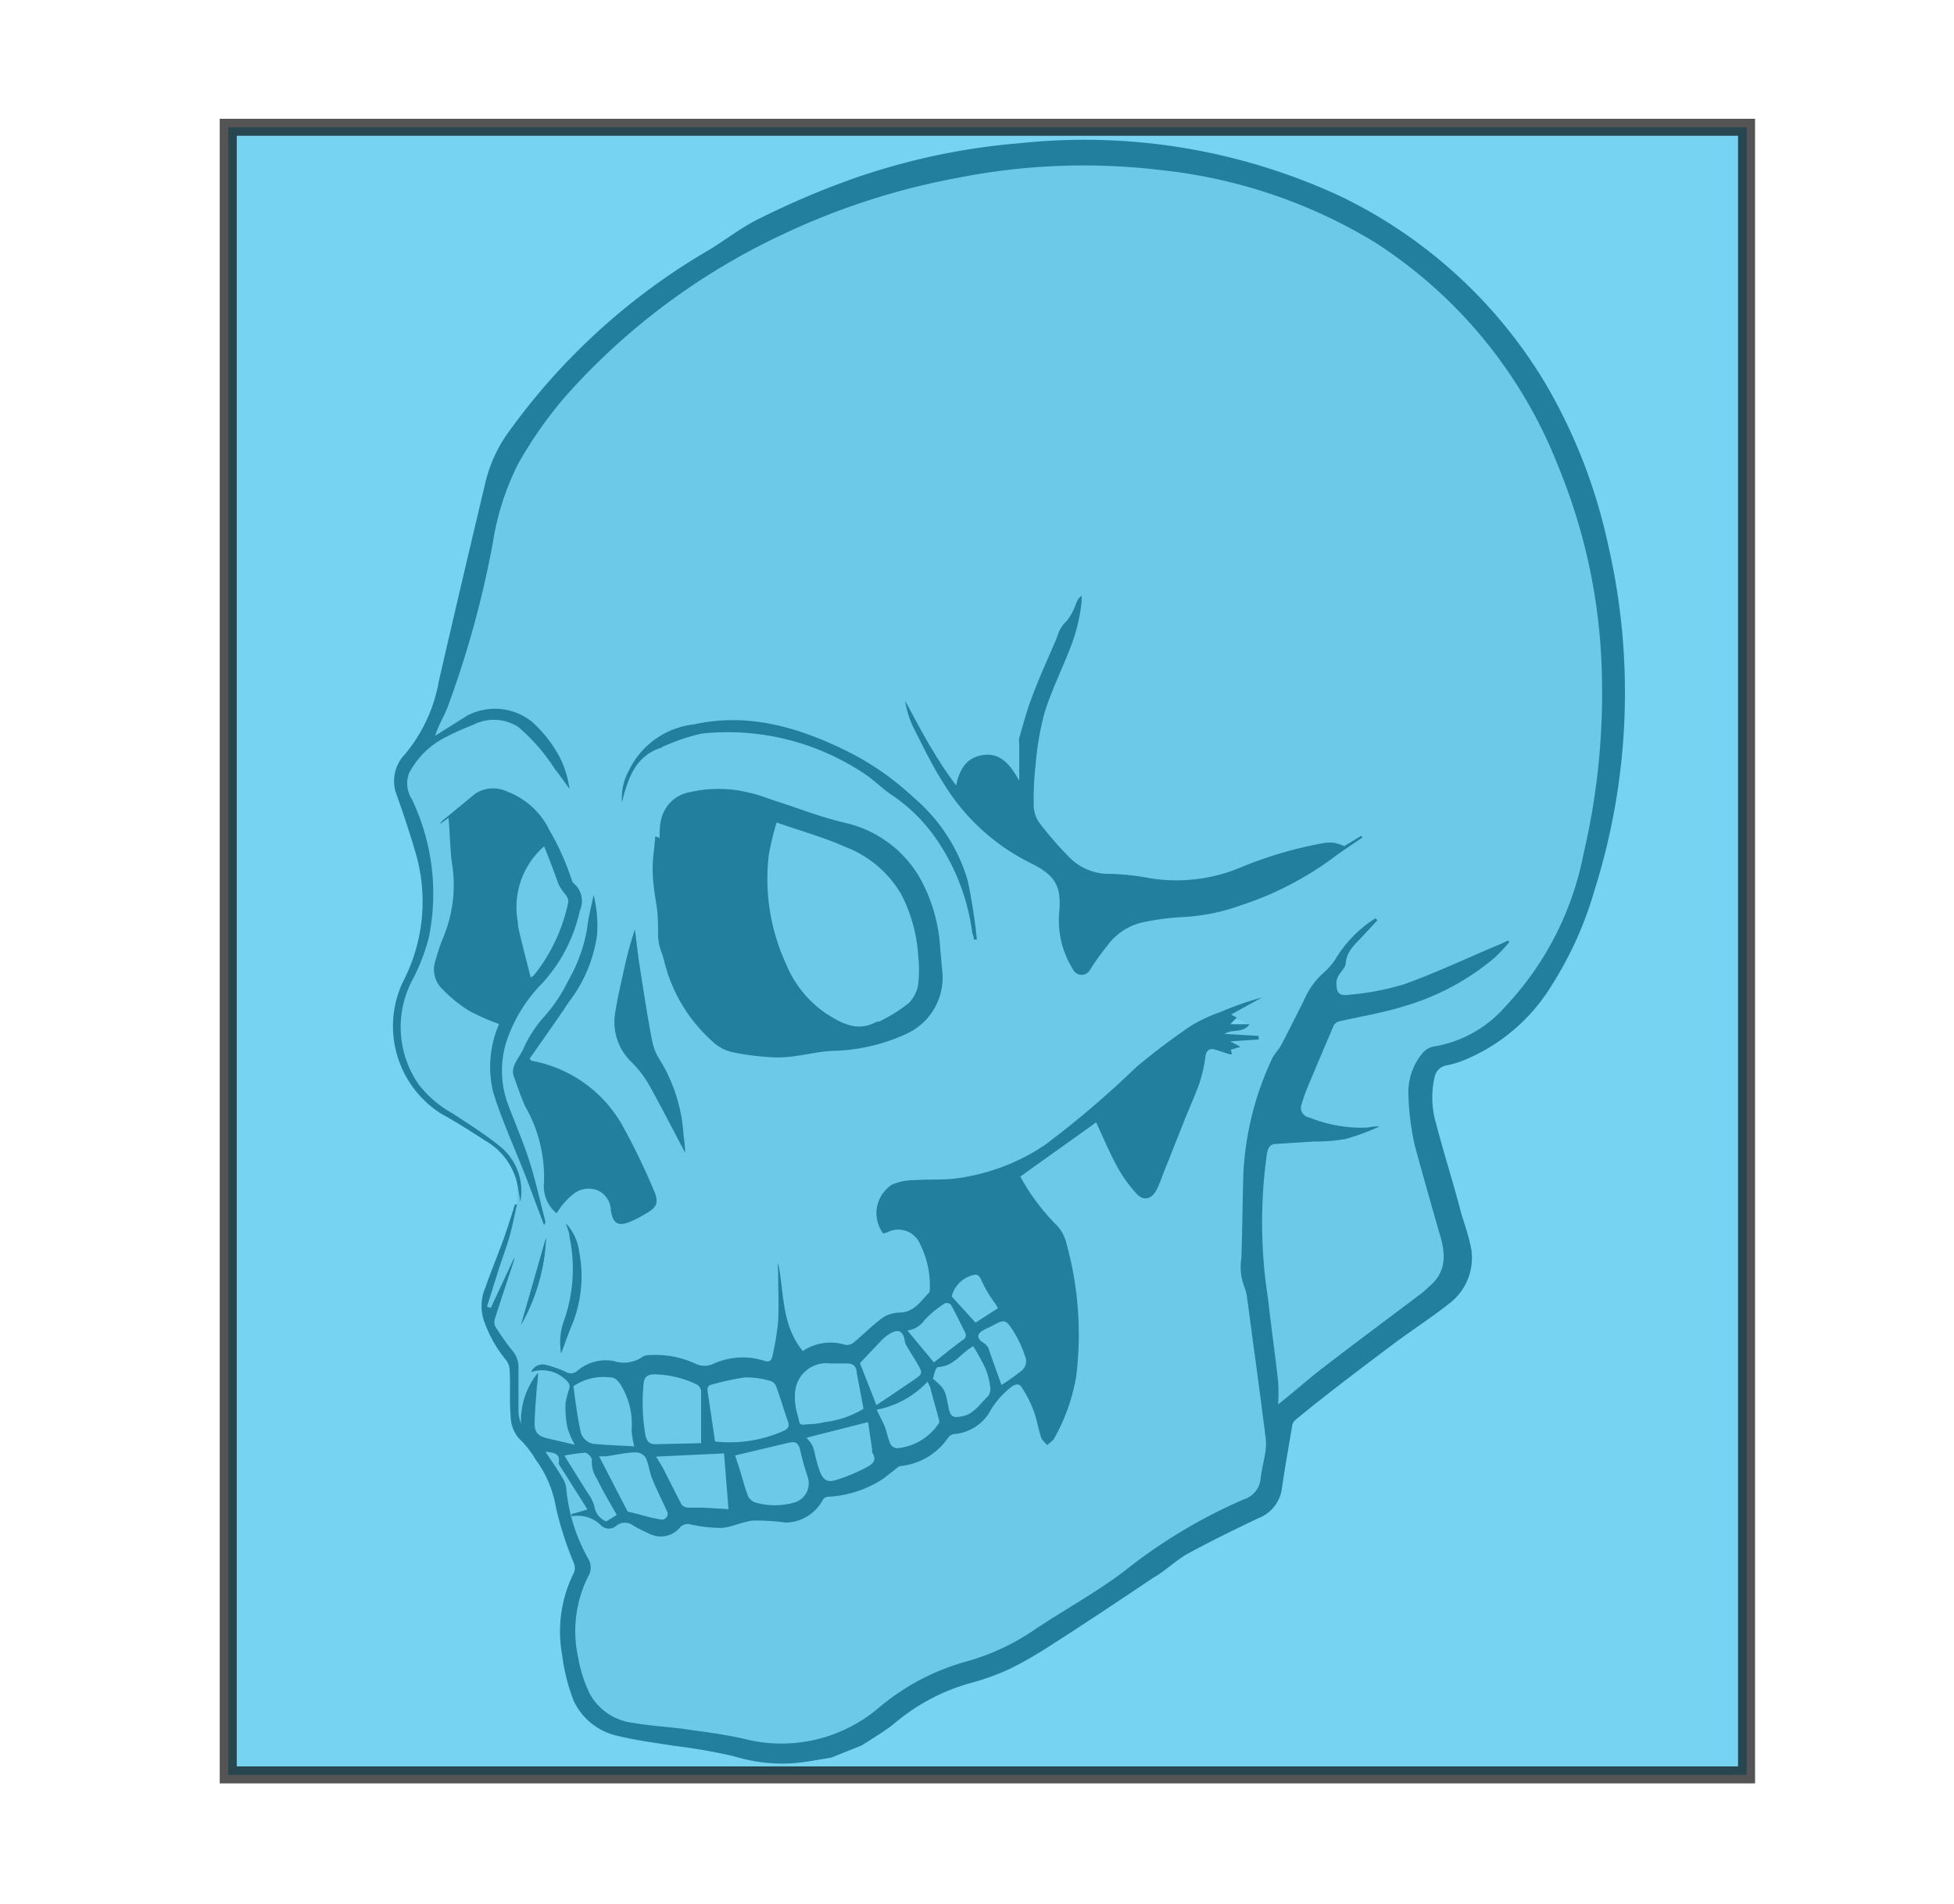
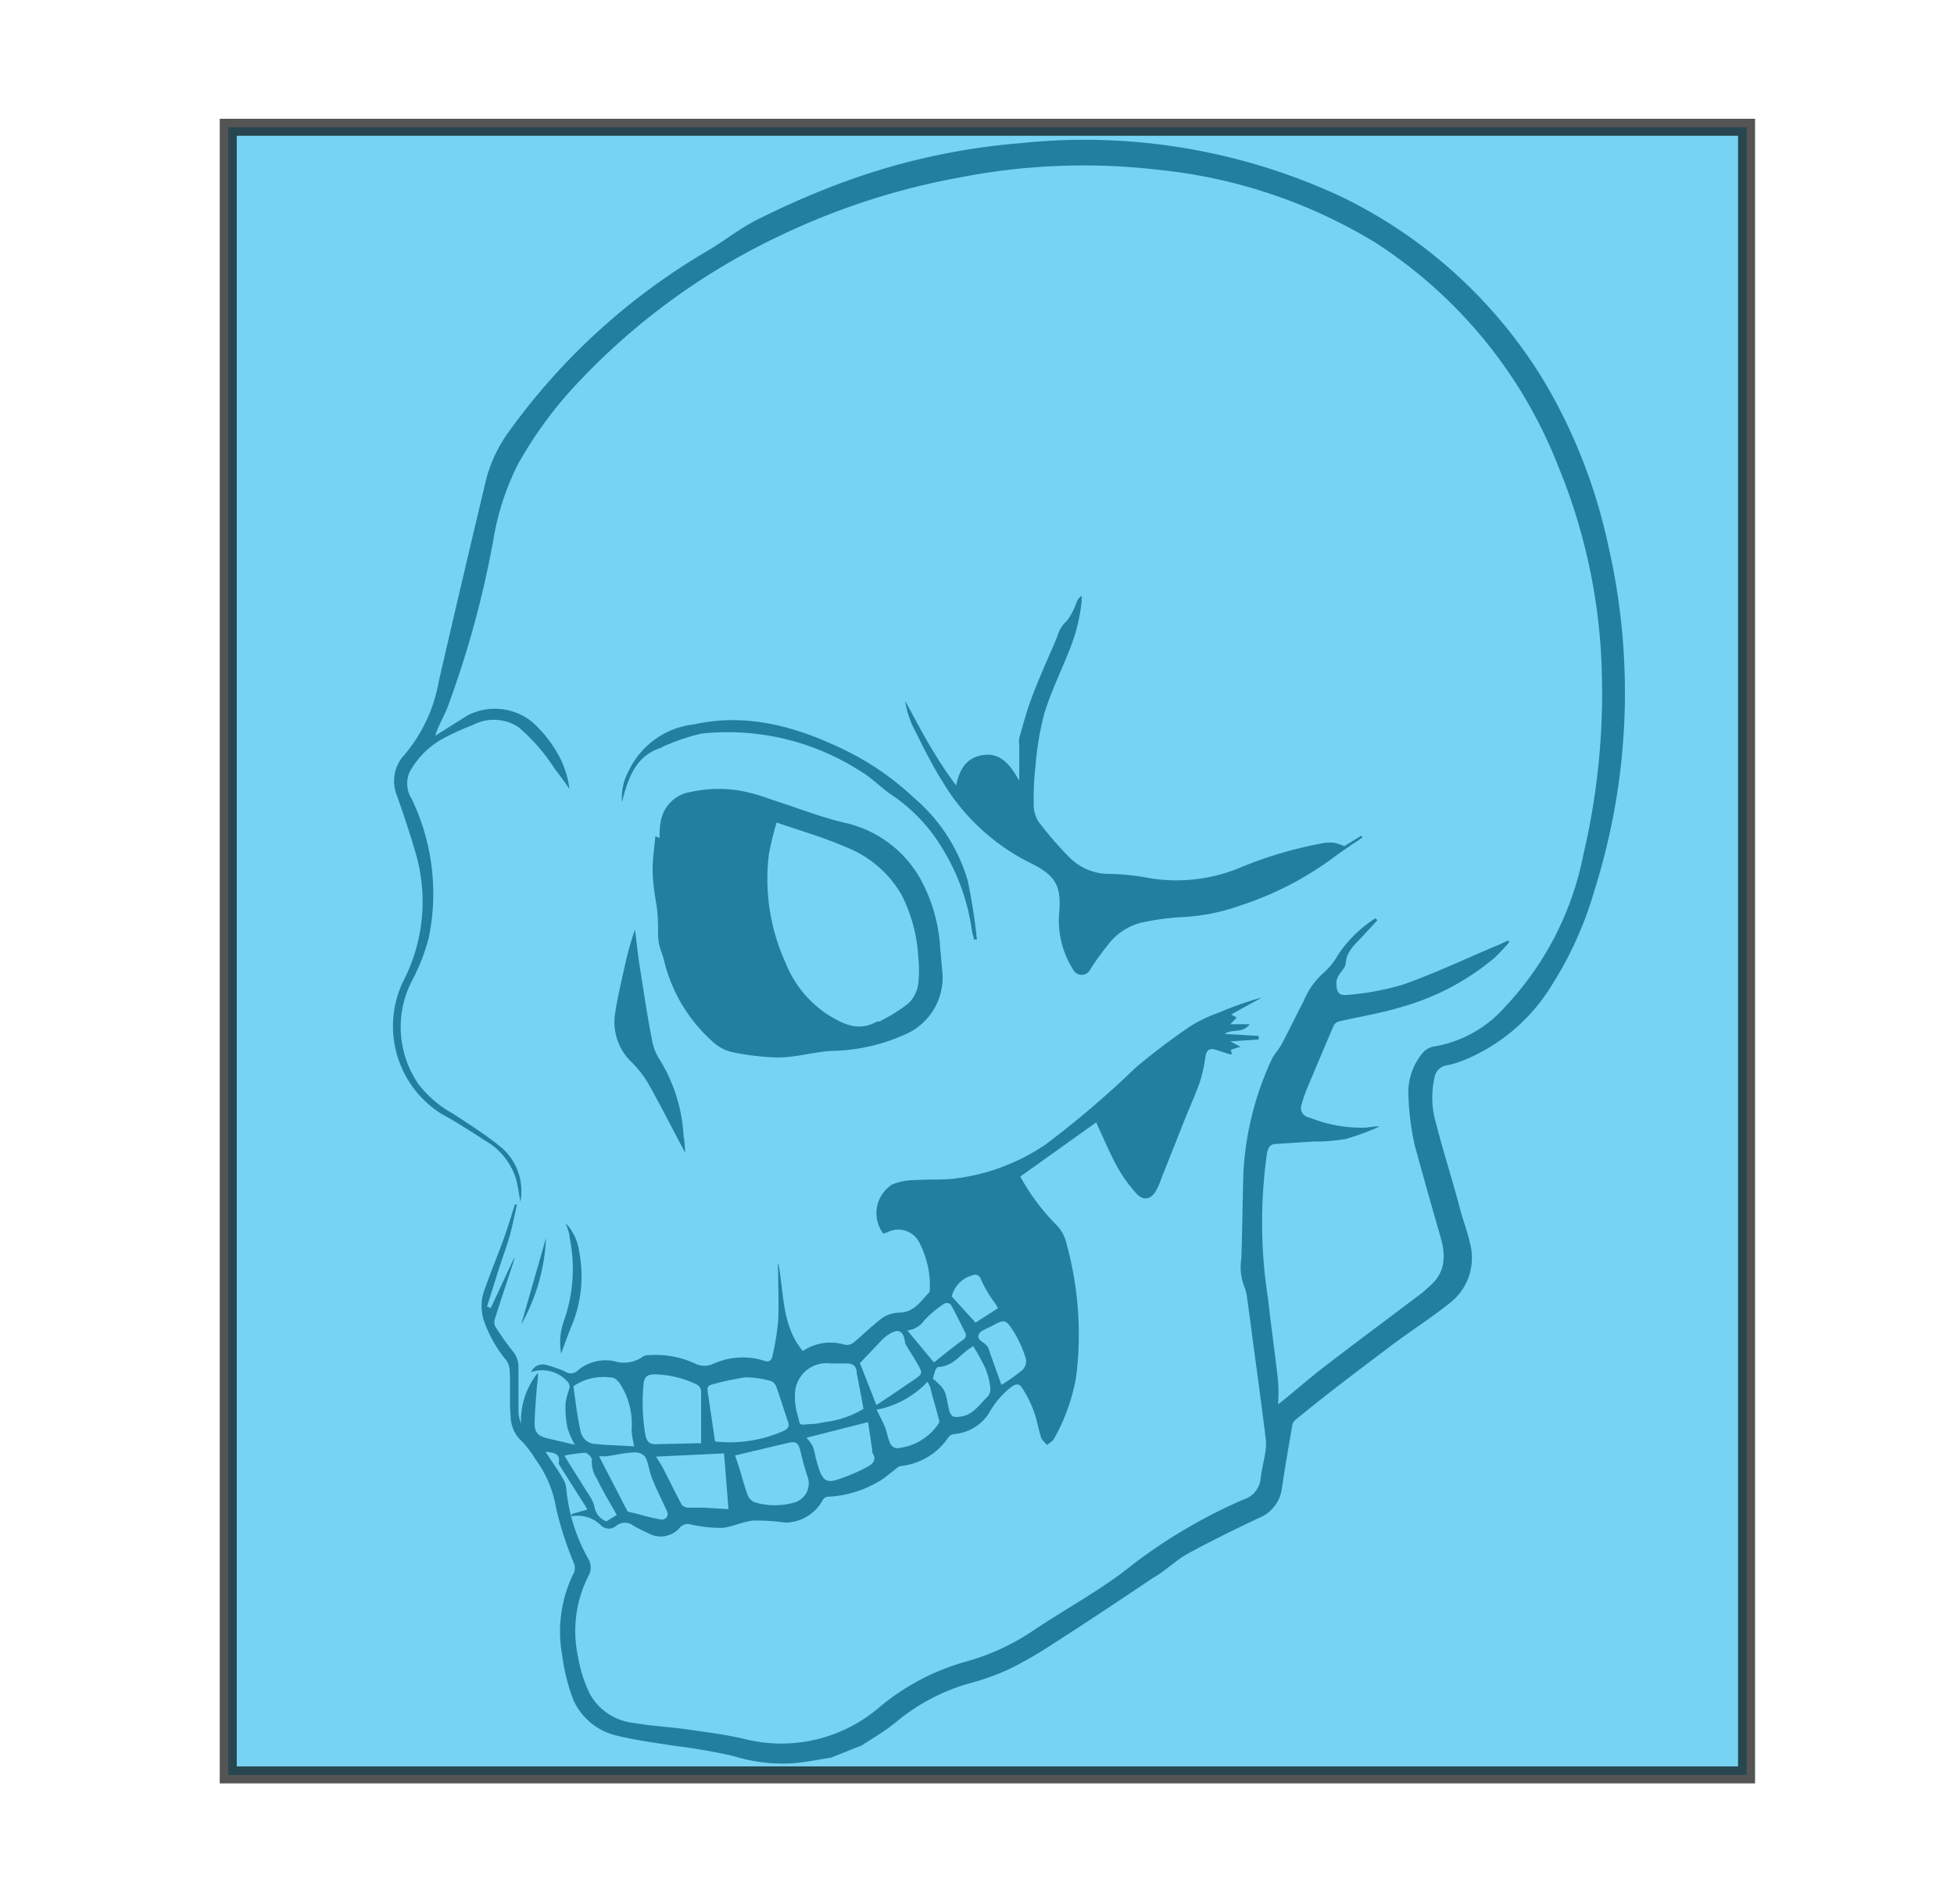
<svg xmlns="http://www.w3.org/2000/svg" id="Слой_1" data-name="Слой 1" viewBox="0 0 114.91 111.99">
  <defs>
    <style>.cls-1{fill:#e1e1e1;}.cls-2{fill:#35beeb;stroke:#000;stroke-miterlimit:10;opacity:0.67;}</style>
  </defs>
-   <path class="cls-1" d="M82.86,64.45,75.19,82.59m-.54-6.15,2-17.61a4.58,4.58,0,0,1,1.16-1.67,3.85,3.85,0,0,0,.83-1A7.28,7.28,0,0,1,80.89,54l.11.12-.86.93c-.43.47-.94.86-1,1.58,0,.26-.29.5-.43.76a1,1,0,0,0-.12.36c0,.63.13.83.74.75a15.7,15.7,0,0,0,3.21-.61c1.83-.65,3.59-1.48,5.38-2.24.26-.1.51-.22.76-.34l.08.09a11.65,11.65,0,0,1-.83.89,14.54,14.54,0,0,1-5.45,2.91c-1.23.38-2.5.58-3.75.87m-7-.53a18.64,18.64,0,0,1,2.48-.87l-1.81,1,.33.18-.38.39,1.14,0M28.64,76.9l.22.09m1.58-7.61a3.93,3.93,0,0,0-1.84-2.31c-.84-.55-1.69-1.09-2.58-1.58a6.09,6.09,0,0,1-2.24-7.76,10.19,10.19,0,0,0,.7-7.71c-.32-1.09-.68-2.17-1.06-3.24a2.26,2.26,0,0,1,.46-2.41,9.13,9.13,0,0,0,2-4.28c.9-3.93,1.83-7.86,2.76-11.78a8.33,8.33,0,0,1,1.42-3A38,38,0,0,1,41.61,14.75c1.07-.63,2-1.41,3.16-1.95a48.59,48.59,0,0,1,5-2.15A39.29,39.29,0,0,1,60,8.42a35.76,35.76,0,0,1,18.8,3.11,28.41,28.41,0,0,1,12.07,11A32.12,32.12,0,0,1,94.56,32a38.64,38.64,0,0,1-.8,20.38,21.34,21.34,0,0,1-2.5,5.55,10.86,10.86,0,0,1-5.18,4.42,5.61,5.61,0,0,1-1,.3.86.86,0,0,0-.71.67,5.35,5.35,0,0,0,.09,2.78c.44,1.72,1,3.43,1.44,5.14.17.61.4,1.2.53,1.81a3.36,3.36,0,0,1-1.21,3.61c-1.11.88-2.31,1.64-3.43,2.49C79.89,80.58,78,82,76.18,83.5a.55.55,0,0,0-.19.34c-.21,1.24-.43,2.48-.61,3.72A2.17,2.17,0,0,1,74,89.28c-1.41.67-2.82,1.36-4.19,2.11-.69.39-1.29,1-2,1.4-2,1.34-4,2.68-6.07,4a22.82,22.82,0,0,1-2.4,1.37,14.2,14.2,0,0,1-2.18.79,11.8,11.8,0,0,0-4.48,2.33c-.61.51-1.31.91-2,1.36l-1.88.73c-.75.12-1.49.27-2.24.33a9.7,9.7,0,0,1-3.5-.42,34.23,34.23,0,0,0-3.53-.61c-1.11-.18-2.23-.32-3.32-.59A3.72,3.72,0,0,1,33.73,100a11.36,11.36,0,0,1-.67-2.67,7.72,7.72,0,0,1,.7-4.86.79.79,0,0,0,0-.52,19.89,19.89,0,0,1-1.06-3.28,6.62,6.62,0,0,0-1.2-2.84,5.74,5.74,0,0,0-1-1.26,2.08,2.08,0,0,1-.47-1.3c-.08-.9,0-1.81-.06-2.72a1,1,0,0,0-.22-.58,7.6,7.6,0,0,1-1.28-2.27,2.76,2.76,0,0,1,.08-2c.35-1,.73-1.91,1.08-2.87.23-.65.43-1.3.65-2l.12,0" />
  <path d="M30.65,77.89l1.46-5.09A11.36,11.36,0,0,1,30.65,77.89Z" />
  <path d="M48.88,103.36c-.75.12-1.49.27-2.24.33a9.7,9.7,0,0,1-3.5-.42,34.23,34.23,0,0,0-3.53-.61c-1.11-.18-2.23-.32-3.32-.59A3.72,3.72,0,0,1,33.73,100a11.36,11.36,0,0,1-.67-2.67,7.72,7.72,0,0,1,.7-4.86.79.79,0,0,0,0-.52,19.89,19.89,0,0,1-1.06-3.28,6.62,6.62,0,0,0-1.2-2.84,5.74,5.74,0,0,0-1-1.26,2.08,2.08,0,0,1-.47-1.3c-.08-.9,0-1.81-.06-2.72a1,1,0,0,0-.22-.58,7.6,7.6,0,0,1-1.28-2.27,2.76,2.76,0,0,1,.08-2c.35-1,.73-1.91,1.08-2.87.23-.65.43-1.3.65-2l.12,0c-.15.68-.28,1.36-.47,2s-.45,1.33-.66,2-.42,1.35-.63,2l.22.09,1.4-3h0a2.09,2.09,0,0,1-.08.34c-.36,1.11-.74,2.22-1.09,3.34a.58.58,0,0,0,.05.43,15.9,15.9,0,0,0,1,1.41,1.46,1.46,0,0,1,.35,1c0,.85,0,1.7,0,2.54a2.17,2.17,0,0,0,.15.74,4.48,4.48,0,0,1,1-3c0,.4-.06.72-.08,1-.05.67-.11,1.35-.12,2s.38.78.86.89l1.5.35A5.21,5.21,0,0,1,33.38,84a5.89,5.89,0,0,1-.12-1.51,5.48,5.48,0,0,1,.23-.86.44.44,0,0,0-.09-.35,2,2,0,0,0-2.17-.59.74.74,0,0,1,.86-.43,7.13,7.13,0,0,1,1.15.4.58.58,0,0,0,.74-.07,2.56,2.56,0,0,1,2.12-.55,1.92,1.92,0,0,0,1.69-.25c.14-.12.42-.1.63-.11a5.56,5.56,0,0,1,2.51.53,1.21,1.21,0,0,0,1,0,4.17,4.17,0,0,1,3-.19c.28.1.44,0,.49-.25a16.09,16.09,0,0,0,.34-2.06c.05-1,0-2,0-2.94a3.08,3.08,0,0,1,0-.52c.36,1.76.18,3.66,1.45,5.2a2.92,2.92,0,0,1,2.51-.36.65.65,0,0,0,.48-.14c.57-.47,1.09-1,1.68-1.44a1.87,1.87,0,0,1,1-.32c.85,0,1.25-.65,1.75-1.17a.31.31,0,0,0,.05-.2,5.43,5.43,0,0,0-.56-2.63,1.39,1.39,0,0,0-1.94-.72l-.24.07a2,2,0,0,1,.52-2.88,3.4,3.4,0,0,1,1.36-.26c.76-.06,1.54,0,2.31-.09a12.14,12.14,0,0,0,5.35-2,56.36,56.36,0,0,0,5.32-4.54A39.63,39.63,0,0,1,70,60.35a8.59,8.59,0,0,1,1.73-.82,18.64,18.64,0,0,1,2.48-.87l-1.81,1,.33.18-.38.39,1.14,0c-.43.57-1,.25-1.47.57l2,.12v.21l-1.67.11.6.32-.57.17.07.27s-.1,0-.13,0l-.87-.28c-.34-.1-.51.07-.56.41a8.69,8.69,0,0,1-.34,1.53c-.27.77-.62,1.52-.92,2.28l-1.31,3.3A5.16,5.16,0,0,1,68,70c-.3.54-.76.64-1.17.19a8.23,8.23,0,0,1-1.12-1.56c-.43-.78-.77-1.6-1.15-2.41L64.47,66,60,69.19a12.62,12.62,0,0,0,2.16,2.88,2.36,2.36,0,0,1,.57,1.11A20,20,0,0,1,63.28,81,11.28,11.28,0,0,1,62,84.58c-.08.16-.28.27-.42.4-.13-.15-.31-.29-.36-.46-.17-.53-.25-1.09-.45-1.6a6.79,6.79,0,0,0-.69-1.34c-.15-.23-.35-.21-.63,0a5,5,0,0,0-1.3,1.54,2.69,2.69,0,0,1-2,1.21.51.51,0,0,0-.36.17A3.86,3.86,0,0,1,53,86.21c-.17,0-.32.19-.48.3s-.49.41-.77.57a6.46,6.46,0,0,1-3.09.94.4.4,0,0,0-.28.2,2.53,2.53,0,0,1-2.18,1.32h0a12.33,12.33,0,0,0-1.91-.12c-.62.06-1.22.38-1.84.43a8.12,8.12,0,0,1-1.82-.2.62.62,0,0,0-.68.22,1.47,1.47,0,0,1-1.64.38,11.64,11.64,0,0,1-1.06-.53.81.81,0,0,0-1,0,.66.66,0,0,1-.94-.05,1.93,1.93,0,0,0-1.7-.5l0-.13.91-.26s0,0,0-.06l-1.6-2.53s-.07-.11-.06-.16c.1-.56-.28-.6-.78-.66.36.57.69,1,1,1.55a1.37,1.37,0,0,1,.22.6,10.28,10.28,0,0,0,1.28,4.12,1,1,0,0,1,.07.95A7.16,7.16,0,0,0,34,97.47a8.06,8.06,0,0,0,.69,2.15,3.35,3.35,0,0,0,2.58,1.7c1,.18,2.09.23,3.13.38s2.26.3,3.37.56a8.84,8.84,0,0,0,7.93-1.85,13.59,13.59,0,0,1,5.12-2.7,13.46,13.46,0,0,0,4-1.86c1.91-1.28,4-2.39,5.76-3.82a31.1,31.1,0,0,1,6.55-3.85,1.42,1.42,0,0,0,1-1.2c.06-.55.21-1.09.29-1.64a3.1,3.1,0,0,0,0-.86c-.23-1.82-.47-3.63-.72-5.45-.12-.89-.23-1.78-.36-2.68a2.54,2.54,0,0,0-.18-.72A3.25,3.25,0,0,1,73,74c.06-1.68.07-3.36.12-5a17.93,17.93,0,0,1,1.64-6.64c.14-.34.42-.6.59-.92.45-.84.86-1.7,1.3-2.54a4.58,4.58,0,0,1,1.16-1.67,3.85,3.85,0,0,0,.83-1A7.28,7.28,0,0,1,80.89,54l.11.12-.86.93c-.43.47-.94.86-1,1.58,0,.26-.29.5-.43.76a1,1,0,0,0-.12.36c0,.63.13.83.74.75a15.7,15.7,0,0,0,3.21-.61c1.83-.65,3.59-1.48,5.38-2.24.26-.1.51-.22.76-.34l.08.09a11.65,11.65,0,0,1-.83.89,14.54,14.54,0,0,1-5.45,2.91c-1.23.38-2.5.58-3.75.87a.51.51,0,0,0-.3.24Q77.71,62,77,63.69a9.58,9.58,0,0,0-.45,1.23.58.58,0,0,0,.46.8,8.13,8.13,0,0,0,3.38.59,3.61,3.61,0,0,1,.75-.07,14.43,14.43,0,0,1-2,.74,10.45,10.45,0,0,1-1.86.15l-2.23.14c-.32,0-.47.18-.54.54a29,29,0,0,0,.07,8.63c.17,1.6.41,3.19.58,4.78a9.32,9.32,0,0,1,0,1.37c1-.79,1.81-1.52,2.7-2.2,1.88-1.45,3.79-2.86,5.69-4.3.19-.14.35-.3.53-.46,1-.86.93-1.92.6-3-.5-1.75-1-3.5-1.48-5.27a15.24,15.24,0,0,1-.37-2.86,3.62,3.62,0,0,1,.8-2.54,1.15,1.15,0,0,1,.64-.41,7.09,7.09,0,0,0,4.22-2.32,18.11,18.11,0,0,0,4.63-9,41.43,41.43,0,0,0,1-12.31,34.12,34.12,0,0,0-2.48-10.49A27.58,27.58,0,0,0,80.87,14.26,30.34,30.34,0,0,0,68.25,10a38,38,0,0,0-11.94.46,41.71,41.71,0,0,0-10.44,3.4A39.38,39.38,0,0,0,33.35,23.2a24.23,24.23,0,0,0-2.88,4.08A15.44,15.44,0,0,0,29,31.82a58.52,58.52,0,0,1-2.69,9.8c-.23.56-.55,1.09-.72,1.65l1.89-1.19a3.49,3.49,0,0,1,3.81.37A7.46,7.46,0,0,1,33,44.7a5.94,5.94,0,0,1,.49,1.69c-.28-.38-.55-.78-.85-1.15a11.06,11.06,0,0,0-2.15-2.48,2.64,2.64,0,0,0-2.67-.13,15.48,15.48,0,0,0-1.61.72,4.91,4.91,0,0,0-2.14,2.09A1.7,1.7,0,0,0,24.22,47a12.86,12.86,0,0,1,1,8.12,11.44,11.44,0,0,1-1,2.57,5.91,5.91,0,0,0,.4,6.08,6.57,6.57,0,0,0,2,1.71c.93.61,1.87,1.2,2.73,1.89a3.37,3.37,0,0,1,1.25,3.3c-.08-.47-.14-.89-.24-1.29a3.93,3.93,0,0,0-1.84-2.31c-.84-.55-1.69-1.09-2.58-1.58a6.09,6.09,0,0,1-2.24-7.76,10.19,10.19,0,0,0,.7-7.71c-.32-1.09-.68-2.17-1.06-3.24a2.26,2.26,0,0,1,.46-2.41,9.13,9.13,0,0,0,2-4.28c.9-3.93,1.83-7.86,2.76-11.78a8.33,8.33,0,0,1,1.42-3A38,38,0,0,1,41.61,14.75c1.07-.63,2-1.41,3.16-1.95a48.59,48.59,0,0,1,5-2.15A39.29,39.29,0,0,1,60,8.42a35.76,35.76,0,0,1,18.8,3.11,28.41,28.41,0,0,1,12.07,11A32.12,32.12,0,0,1,94.56,32a38.64,38.64,0,0,1-.8,20.38,21.34,21.34,0,0,1-2.5,5.55,10.86,10.86,0,0,1-5.18,4.42,5.61,5.61,0,0,1-1,.3.86.86,0,0,0-.71.67,5.35,5.35,0,0,0,.09,2.78c.44,1.72,1,3.43,1.44,5.14.17.61.4,1.2.53,1.81a3.36,3.36,0,0,1-1.21,3.61c-1.11.88-2.31,1.64-3.43,2.49C79.89,80.58,78,82,76.18,83.5a.55.55,0,0,0-.19.34c-.21,1.24-.43,2.48-.61,3.72A2.17,2.17,0,0,1,74,89.28c-1.41.67-2.82,1.36-4.19,2.11-.69.39-1.29,1-2,1.4-2,1.34-4,2.68-6.07,4a22.82,22.82,0,0,1-2.4,1.37,14.2,14.2,0,0,1-2.18.79,11.8,11.8,0,0,0-4.48,2.33c-.61.51-1.31.91-2,1.36ZM42.05,84.77a7.81,7.81,0,0,0,4-.61c.31-.14.39-.28.28-.59-.23-.66-.43-1.33-.67-2a.56.56,0,0,0-.29-.34A5.09,5.09,0,0,0,43.81,81a15.85,15.85,0,0,0-1.91.41c-.32.06-.31.24-.28.47C41.76,82.79,41.9,83.74,42.05,84.77Zm-.82.1c0-1.1,0-2.09,0-3.08a.51.51,0,0,0-.25-.37,6.05,6.05,0,0,0-2.44-.6c-.51,0-.67.16-.7.65a11.19,11.19,0,0,0,.11,2.89c.07.4.23.57.6.57Zm2,.72.26.79c.17.54.3,1.09.51,1.62a.74.74,0,0,0,.47.37,4.11,4.11,0,0,0,2.2,0,1.17,1.17,0,0,0,.83-1.51c-.17-.5-.31-1-.43-1.53s-.31-.58-.76-.47Zm7.55-2.75c-.14-.76-.27-1.43-.4-2.11,0-.33-.18-.55-.55-.55s-.67,0-1,0A1.85,1.85,0,0,0,46.75,82a3.52,3.52,0,0,0,.14,1.16c.21.72,0,.64.85.58.27,0,.55-.07.82-.12A5.59,5.59,0,0,0,50.79,82.84ZM37.3,85.06a6.37,6.37,0,0,1-.16-.94,4.38,4.38,0,0,0-.7-2.78c-.2-.25-.33-.34-.58-.34a3.13,3.13,0,0,0-2.14.52c.12.84.22,1.75.42,2.64a.93.93,0,0,0,.94.76C35.82,85,36.55,85,37.3,85.06Zm5.54,3.69-.26-3.28-4,.19c.17.27.29.46.4.66.37.72.73,1.45,1.11,2.17a.53.53,0,0,0,.36.17c.31,0,.63,0,.94,0Zm8.21-5.12-3.63.92a2.26,2.26,0,0,1,.36.47,2.76,2.76,0,0,1,.16.58,8.91,8.91,0,0,0,.27.92c.2.51.43.67.94.52a10.32,10.32,0,0,0,1.73-.71c.33-.17.76-.4.41-.92,0,0,0-.12,0-.17C51.21,84.71,51.13,84.18,51.05,83.63Zm.49-1,.84-.56,1.37-.93c.5-.34.52-.38.23-.89s-.47-.76-.69-1.15a.53.53,0,0,1-.08-.24c-.09-.58-.37-.73-.86-.44a2.53,2.53,0,0,0-.45.34l-1.33,1.4ZM36.91,88.89l.66.16a11.69,11.69,0,0,0,1.3.31.34.34,0,0,0,.34-.52c-.29-.63-.6-1.25-.86-1.89-.16-.4-.2-.84-.38-1.23a.71.71,0,0,0-.56-.31c-.59,0-1.17.15-1.75.23l-.43,0Zm18-7.78c.66.59.67.61.87,1.66.12.58.28.63.88.5s1-.74,1.45-1.17a.71.71,0,0,0,.12-.54,4.13,4.13,0,0,0-.29-1.11,13.53,13.53,0,0,0-.71-1.29l-.18.12c-.61.4-1,1.07-1.88,1.11-.06,0-.14.13-.17.21A4.54,4.54,0,0,0,54.86,81.11Zm-3.35,1.8c.21.44.37.73.48,1s.18.7.32,1a.52.52,0,0,0,.37.26,3.3,3.3,0,0,0,2.49-1.49.34.34,0,0,0,0-.2c-.16-.59-.33-1.18-.49-1.77,0-.14-.11-.27-.18-.46A5.53,5.53,0,0,1,51.51,82.91Zm3.36-2.79c.53-.41,1.1-.89,1.7-1.32a.32.32,0,0,0,.12-.47c-.27-.54-.53-1.08-.82-1.6a.35.35,0,0,0-.35-.09,6.27,6.27,0,0,0-1.21,1,1.41,1.41,0,0,1-1,.6Zm4,1.31a13.94,13.94,0,0,0,1.19-.85.76.76,0,0,0,.23-.64,6.91,6.91,0,0,0-.72-1.62c-.5-.78-.54-.75-1.37-.3a4.66,4.66,0,0,0-.5.25c-.3.21-.28.43,0,.64a1,1,0,0,1,.37.35C58.37,80,58.62,80.67,58.89,81.43Zm-.23-4.5-.13-.23a7.26,7.26,0,0,1-.83-1.37c-.19-.52-.46-.37-.76-.26a1.71,1.71,0,0,0-1,1.17l1.4,1.54ZM36.27,89.09c-.39-.71-.82-1.39-1.16-2.12a1.77,1.77,0,0,1-.3-1.14c0-.11-.26-.4-.4-.4a9.45,9.45,0,0,0-1.22.17c.42.69.89,1.42,1.34,2.15a2.72,2.72,0,0,1,.42.81,1.14,1.14,0,0,0,.7.91Z" />
  <path d="M38.54,49.18l.25.1c0-.32,0-.63.06-.93a2.11,2.11,0,0,1,1.79-1.78,7.44,7.44,0,0,1,3.48.06c.5.11,1,.31,1.46.46,1.4.45,2.78,1,4.21,1.32a6.81,6.81,0,0,1,4.29,3.19,9.66,9.66,0,0,1,1.22,4.3c.05.42.07.85.12,1.27a3.64,3.64,0,0,1-2.1,3.62,10.91,10.91,0,0,1-4.07,1c-1.26,0-2.47.45-3.73.39A15.11,15.11,0,0,1,43,61.86a2.57,2.57,0,0,1-1.15-.66,9.27,9.27,0,0,1-2.8-4.72c-.06-.28-.19-.55-.26-.83a2.74,2.74,0,0,1-.09-.63c0-.61,0-1.23-.1-1.83s-.21-1.31-.22-2S38.48,49.9,38.54,49.18Zm7.13-.81a17.41,17.41,0,0,0-.46,1.91,11.93,11.93,0,0,0,1,6.37,6.52,6.52,0,0,0,2.35,2.94c.91.58,1.87,1.13,3,.49.08,0,.2,0,.29-.08a9.32,9.32,0,0,0,1.58-1A2,2,0,0,0,54,57.87a7.33,7.33,0,0,0,0-1.62,9.12,9.12,0,0,0-1-3.66,6.51,6.51,0,0,0-3.32-2.8C48.41,49.23,47.08,48.86,45.67,48.37Z" />
  <path d="M79.05,49.76l1-.61.07.1c-.61.42-1.23.82-1.81,1.26a19.13,19.13,0,0,1-5.4,2.75,11.73,11.73,0,0,1-3.37.67,15.27,15.27,0,0,0-2.43.33,3.57,3.57,0,0,0-2,1.36c-.36.45-.71.93-1,1.4a.56.56,0,0,1-1,0,5.39,5.39,0,0,1-.83-3.25c.16-1.62-.17-2.27-1.64-3A12.44,12.44,0,0,1,55.45,46c-.68-1.07-1.23-2.22-1.8-3.35a5.63,5.63,0,0,1-.42-1.43c.47.85.91,1.71,1.4,2.54s1,1.64,1.6,2.43c.18-.89.56-1.59,1.47-1.77,1.12-.22,1.7.54,2.24,1.49,0-.78,0-1.46,0-2.13a1.2,1.2,0,0,1,0-.38c.22-.77.43-1.56.71-2.31.37-1,.81-2,1.22-2.93.11-.27.24-.54.33-.81a1.9,1.9,0,0,1,.55-.85,3.79,3.79,0,0,0,.55-1.06.92.92,0,0,1,.31-.41c0,.11,0,.22,0,.32a10.49,10.49,0,0,1-.72,2.88c-.49,1.24-1.08,2.44-1.47,3.71A17,17,0,0,0,60.9,45a16.66,16.66,0,0,0-.11,2.23,1.92,1.92,0,0,0,.27,1.07,20.05,20.05,0,0,0,1.86,2.15,3.28,3.28,0,0,0,2.42.94,14.34,14.34,0,0,1,2.26.25,9.75,9.75,0,0,0,5.29-.6,23.61,23.61,0,0,1,5-1.47,2.11,2.11,0,0,1,.61,0A3,3,0,0,1,79.05,49.76Z" />
-   <path d="M26.38,48.09l-.5.37,0,0a.72.72,0,0,1,.14-.2l1.92-1.58a1.92,1.92,0,0,1,1.91-.12,4.52,4.52,0,0,1,2.47,2.28,15,15,0,0,1,1.3,2.9.49.49,0,0,0,.1.19,1.36,1.36,0,0,1,.38,1.62,9.23,9.23,0,0,1-2.21,4.27,8.84,8.84,0,0,0-1.95,3,5.66,5.66,0,0,0-.07,4.11c.41,1.1.89,2.19,1.25,3.31s.64,2.39.95,3.58c0,.06,0,.13-.08.22l-.12-.33c-.32-.83-.62-1.66-.94-2.49-.65-1.68-1.41-3.31-1.93-5a6.31,6.31,0,0,1,.35-4,13.49,13.49,0,0,1-1.75-.77A8.15,8.15,0,0,1,26,58.15a1.59,1.59,0,0,1-.39-1.67,11.47,11.47,0,0,1,.43-1.29,8,8,0,0,0,.52-4.55C26.47,49.8,26.45,49,26.38,48.09ZM32,49.77a4.74,4.74,0,0,0-1.55,4.43c0,.24.06.49.12.73.2.84.42,1.68.64,2.56.12-.09.16-.1.19-.14a10.1,10.1,0,0,0,2-4.22.46.46,0,0,0,0-.26,1,1,0,0,0-.15-.27,3.23,3.23,0,0,1-.4-.59C32.59,51.28,32.31,50.53,32,49.77Z" />
-   <path d="M34.91,52.63a7.49,7.49,0,0,1,.2,2.37,8.4,8.4,0,0,1-1.66,3.93c-.75,1.13-1.54,2.23-2.32,3.35.06,0,.09.09.13.1a7.72,7.72,0,0,1,5.45,4A39.21,39.21,0,0,1,38.45,70c.31.7.2,1-.47,1.37a6.82,6.82,0,0,1-.93.48c-.73.29-1,.09-1.13-.68A1.31,1.31,0,0,0,35.14,70a1.43,1.43,0,0,0-1.48.27,4,4,0,0,0-.61.62c-.11.13-.2.29-.32.46a2.08,2.08,0,0,1-.74-1.8,8.35,8.35,0,0,0-1.1-4.48c-.26-.57-.45-1.17-.67-1.75s.28-1.07.52-1.56a7.19,7.19,0,0,1,1.17-1.87A9.07,9.07,0,0,0,33.4,57.7a9.3,9.3,0,0,0,1.13-3.11C34.6,53.93,34.78,53.28,34.91,52.63Z" />
  <path d="M36.58,47.16a3.27,3.27,0,0,1,.4-1.84A4.84,4.84,0,0,1,40.8,42.6c3.09-.69,6,.12,8.76,1.45a16.33,16.33,0,0,1,4.18,2.86,10.11,10.11,0,0,1,3.17,4.88,33.63,33.63,0,0,1,.54,3.46l-.18,0c0-.15-.07-.29-.1-.43a12.52,12.52,0,0,0-1.93-5.21,9.85,9.85,0,0,0-2.68-2.78c-.65-.41-1.19-1-1.83-1.4a15.07,15.07,0,0,0-2.31-1.23,14.41,14.41,0,0,0-7.16-1.06,11.7,11.7,0,0,0-2.23.75s-.07,0-.11.07c-1.43.43-1.91,1.61-2.26,2.88C36.63,47,36.61,47.07,36.58,47.16Z" />
  <path d="M40.3,67.8c-.71-1.33-1.39-2.67-2.13-4a6.15,6.15,0,0,0-1-1.31,3.26,3.26,0,0,1-1-2.88c.14-.93.36-1.84.56-2.75a19.45,19.45,0,0,1,.61-2.2c.09.7.16,1.4.27,2.1.23,1.48.46,3,.74,4.44a3.09,3.09,0,0,0,.48,1.17,9.54,9.54,0,0,1,1.37,4.43C40.26,67.16,40.28,67.49,40.3,67.8Z" />
  <path d="M33,79.6a3.75,3.75,0,0,1,.19-2,9.17,9.17,0,0,0,.3-4.87c0-.25-.13-.48-.21-.79a3,3,0,0,1,.78,1.67A7.54,7.54,0,0,1,33.6,78C33.39,78.52,33.22,79,33,79.6Z" />
-   <path d="M30.65,77.89l1.46-5.09A11.36,11.36,0,0,1,30.65,77.89Z" />
  <rect class="cls-2" x="13.423" y="7.485" width="89.288" height="96.891" style="" />
</svg>